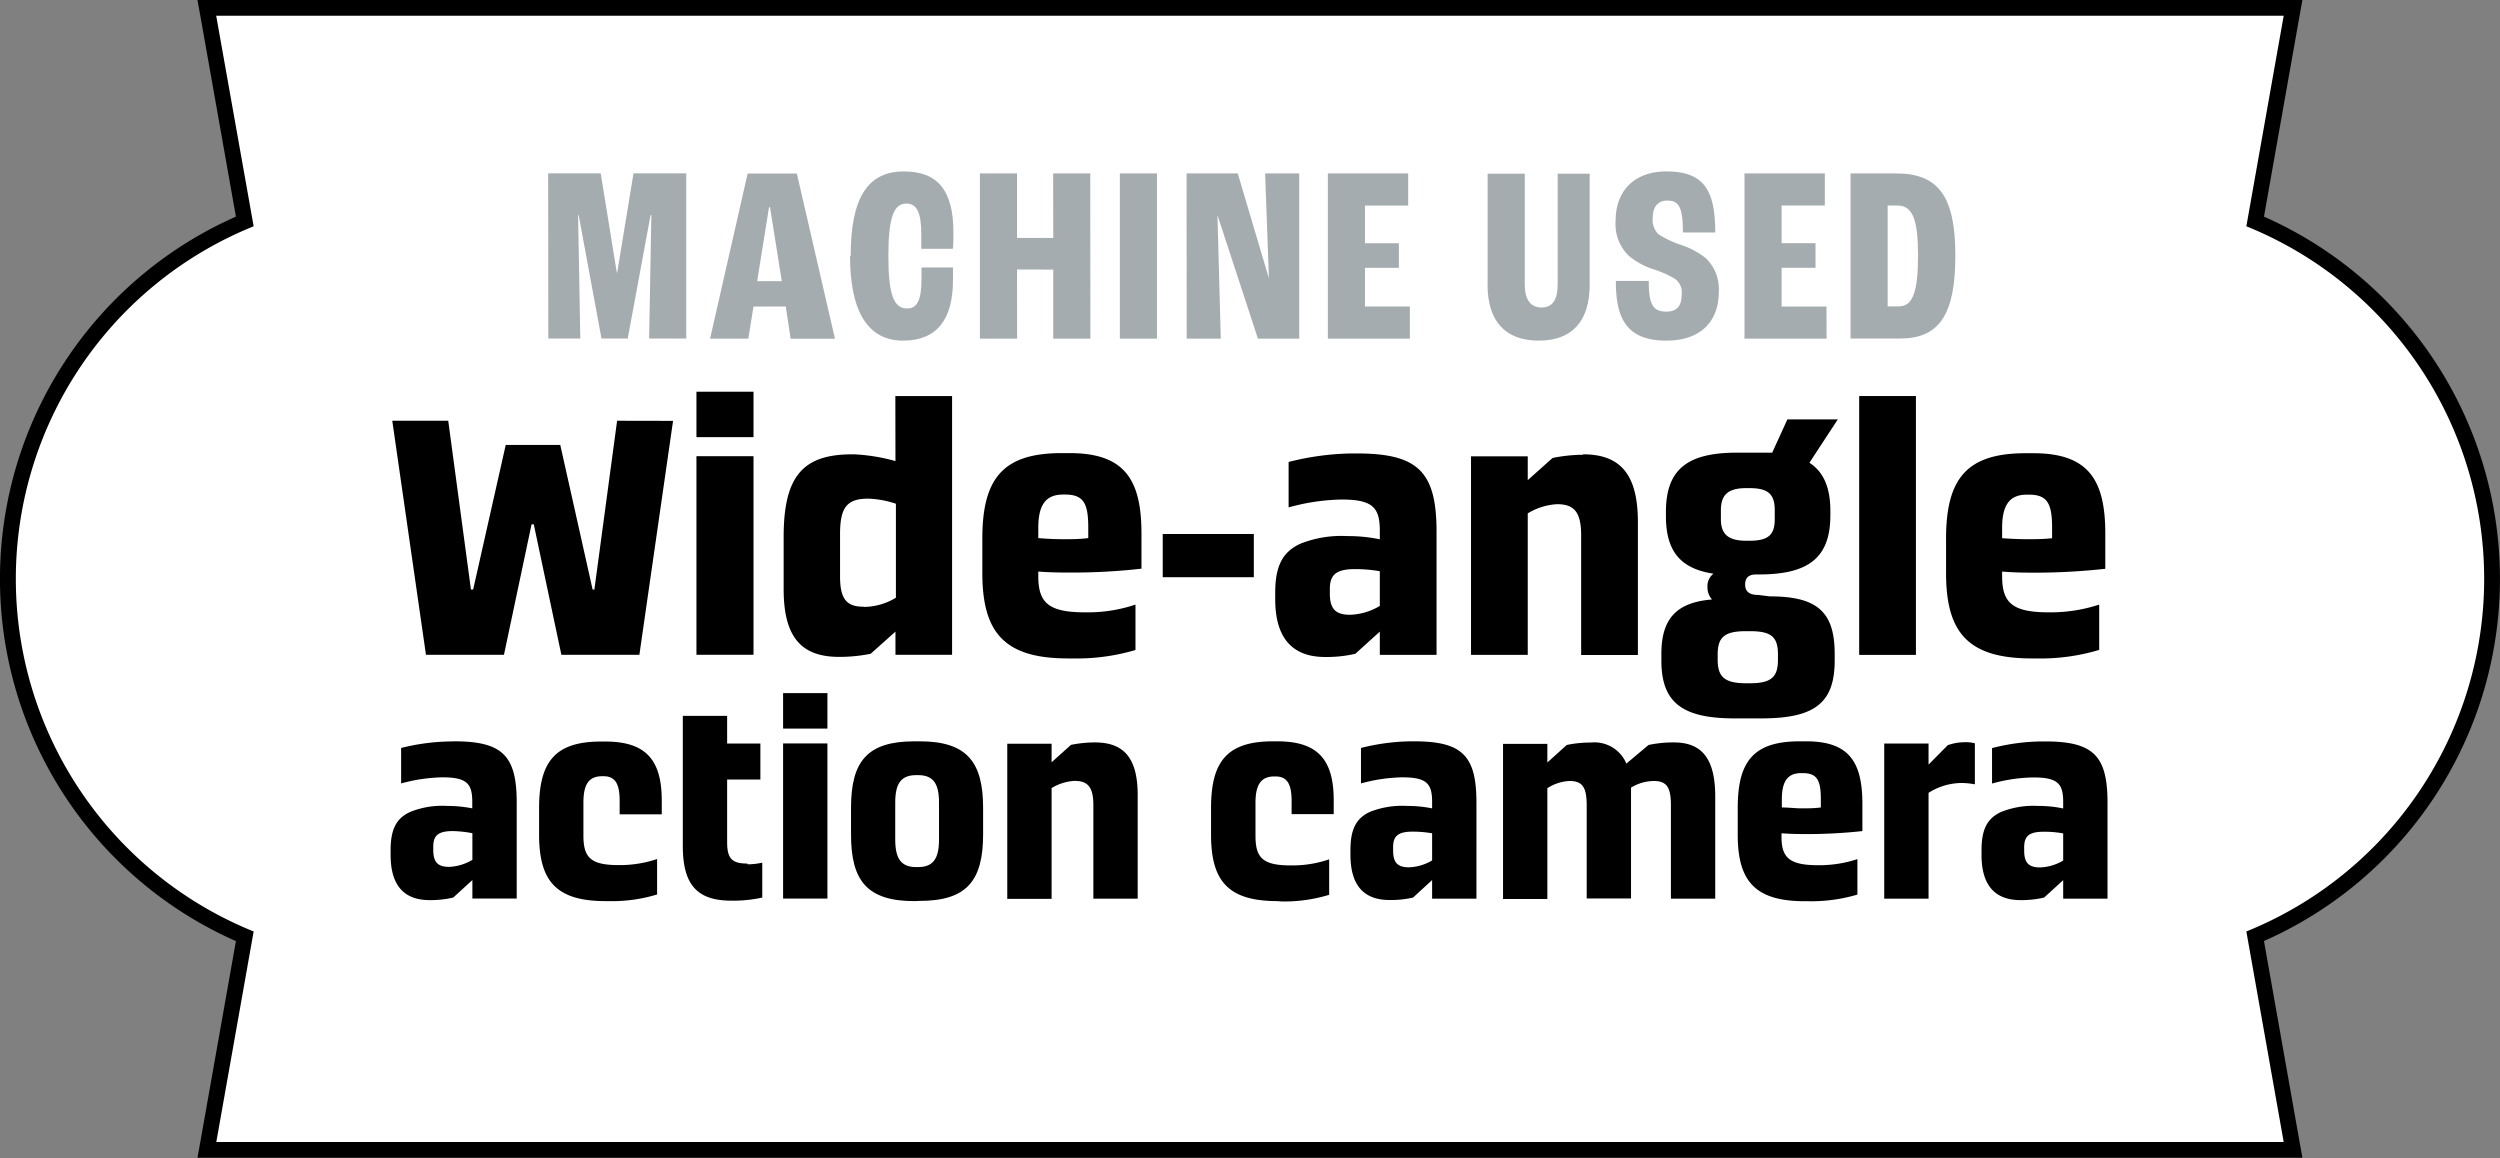
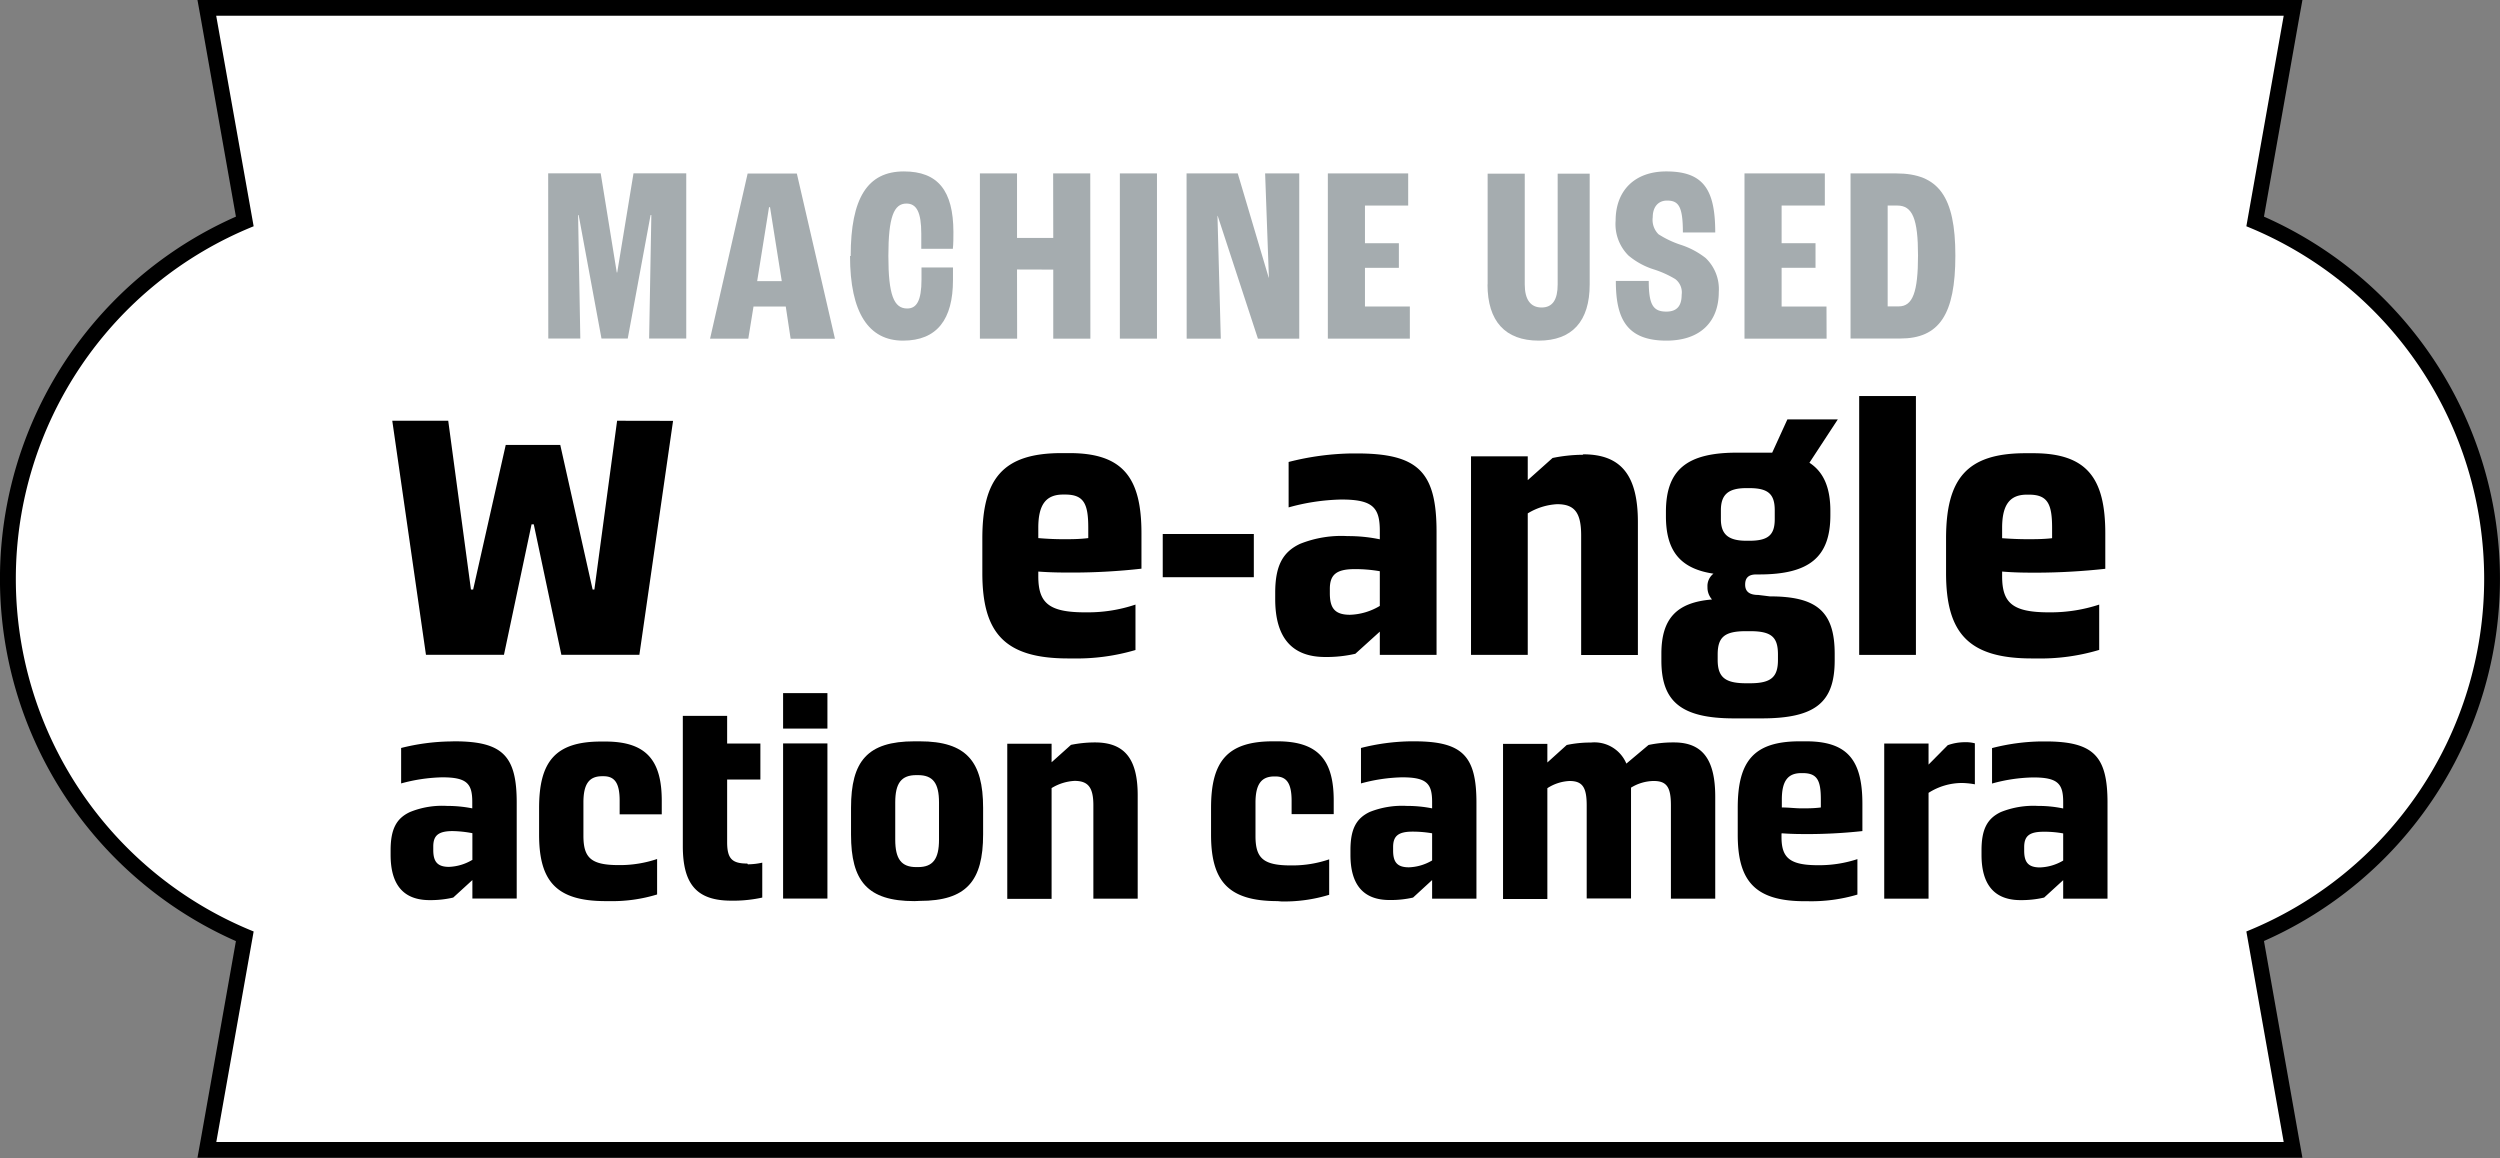
<svg xmlns="http://www.w3.org/2000/svg" width="225.61" height="104.5" viewBox="0 0 225.61 104.5">
  <rect x="0" y="0" width="225.61" height="104.5" fill="#808080" stroke="none" />
  <defs>
    <style>.cls-1{fill:none;}.cls-2{clip-path:url(#clip-path);}.cls-3{fill:#fff;}.cls-4{fill:#a5acaf;}</style>
    <clipPath id="clip-path" transform="translate(0)">
      <rect class="cls-1" width="225.61" height="104.5" />
    </clipPath>
  </defs>
  <g id="レイヤー_2" data-name="レイヤー 2">
    <g id="レイヤー_1-2" data-name="レイヤー 1">
      <g class="cls-2">
        <path class="cls-3" d="M18.68,103.77,22.09,84.5a35,35,0,0,1,0-64.52L18.67.71l188.26,0L203.52,20a35,35,0,0,1,0,64.52l3.42,19.27Z" transform="translate(0)" />
        <path d="M19.51,1.42H206.09l-3.37,19a34.32,34.32,0,0,1,0,63.64l3.37,19H19.52l3.37-19a34.32,34.32,0,0,1,0-63.64ZM17.82,0l.3,1.66,3.17,17.89a35.74,35.74,0,0,0,0,65.38l-3.17,17.89-.3,1.66h1.69l186.58,0h1.69l-.3-1.67-3.17-17.89a35.73,35.73,0,0,0,0-65.37l3.17-17.89.3-1.66h-1.69L19.51,0Z" transform="translate(0)" />
        <polygon class="cls-4" points="49.47 15.64 54.21 15.64 55.66 24.59 55.7 24.59 57.17 15.64 61.93 15.64 61.93 30.55 58.58 30.55 58.78 19.41 58.71 19.41 56.65 30.55 54.28 30.55 52.22 19.41 52.17 19.41 52.37 30.55 49.48 30.55 49.47 15.64" />
        <path class="cls-4" d="M70.91,27.66H68l-.47,2.9H64.08l3.39-14.9h4.44l3.44,14.91h-4Zm-.36-2.29L69.49,18.7H69.4l-1.07,6.67Z" transform="translate(0)" />
        <path class="cls-4" d="M76.77,23.1c0-5.23,1.52-7.63,4.8-7.63,3.06,0,4.46,1.72,4.47,5.46,0,.43,0,1.08-.05,1.52H83.14c0-.55,0-1,0-1.36,0-1.95-.43-2.72-1.34-2.72-1.13,0-1.63,1.2-1.63,4.73s.5,4.74,1.7,4.74c.84,0,1.29-.68,1.29-2.63,0-.32,0-.77,0-1.07H86c0,.28,0,.71,0,1.14,0,3.53-1.43,5.46-4.51,5.46s-4.78-2.49-4.78-7.64" transform="translate(0)" />
        <polygon class="cls-4" points="88.43 15.65 91.78 15.65 91.78 21.47 95.05 21.47 95.04 15.65 98.39 15.65 98.4 30.56 95.05 30.56 95.05 24.33 91.78 24.32 91.79 30.56 88.43 30.56 88.43 15.65" />
        <rect class="cls-4" x="101.06" y="15.65" width="3.35" height="14.91" />
        <polygon class="cls-4" points="107.08 15.65 111.7 15.65 114.49 25.05 114.51 25.05 114.17 15.65 117.25 15.65 117.25 30.56 113.52 30.56 109.89 19.48 109.87 19.48 110.17 30.56 107.09 30.56 107.08 15.65" />
        <polygon class="cls-4" points="119.83 15.65 127.08 15.65 127.08 18.55 123.18 18.55 123.18 21.95 126.24 21.95 126.24 24.17 123.18 24.17 123.18 27.66 127.23 27.66 127.23 30.56 119.83 30.56 119.83 15.65" />
        <path class="cls-4" d="M134.25,25.67v-10h3.35v10c0,1.36.52,2.08,1.52,2.08s1.45-.72,1.45-2.08v-10h2.89v10c0,3.33-1.59,5.07-4.6,5.07s-4.62-1.74-4.62-5.07" transform="translate(0)" />
        <path class="cls-4" d="M145.79,25.35h3c0,2.15.39,2.77,1.59,2.77,1,0,1.38-.57,1.38-1.52a1.51,1.51,0,0,0-.57-1.41,9,9,0,0,0-1.95-.88,6.65,6.65,0,0,1-2.28-1.25,4,4,0,0,1-1.16-3.15c0-2.69,1.7-4.44,4.57-4.44,3.36,0,4.42,1.63,4.42,5.51h-2.92c0-2.36-.39-2.88-1.43-2.88-.79,0-1.29.57-1.29,1.5a1.83,1.83,0,0,0,.52,1.54,8.73,8.73,0,0,0,2,.95,7.25,7.25,0,0,1,2.26,1.2,3.88,3.88,0,0,1,1.18,3.06c0,2.65-1.63,4.39-4.73,4.39-3.67,0-4.56-2.1-4.56-5.39" transform="translate(0)" />
        <polygon class="cls-4" points="157.43 15.65 164.68 15.65 164.68 18.55 160.78 18.55 160.78 21.95 163.84 21.95 163.84 24.17 160.78 24.17 160.78 27.66 164.83 27.66 164.84 30.56 157.43 30.56 157.43 15.65" />
        <path class="cls-4" d="M167,15.65h4.12c3.83,0,5.34,2.1,5.34,7.41s-1.44,7.5-5,7.49H167Zm4.35,12c1.27,0,1.74-1.31,1.74-4.6s-.5-4.5-1.86-4.5h-.88v9.1Z" transform="translate(0)" />
        <polygon points="38.44 59.09 35.4 37.97 40.45 37.97 42.5 53.2 42.7 53.2 45.64 40.15 50.56 40.15 53.48 53.2 53.64 53.2 55.69 37.97 60.74 37.98 57.7 59.09 50.66 59.09 48.17 47.32 47.97 47.32 45.48 59.09 38.44 59.09" />
-         <path d="M62.85,39.45v-4.1H68v4.1Zm0,19.64V41.17H68V59.09Z" transform="translate(0)" />
-         <path d="M80.8,35.74h5.12V59.09H80.81V57l-2.24,2a14.27,14.27,0,0,1-2.72.28h-.13c-3.49,0-5-1.88-5-6.11V48.6C70.69,43,72.42,41,76.9,41h.19a16.7,16.7,0,0,1,3.72.61ZM78,54.77a5.65,5.65,0,0,0,2.85-.83V45.46A8.65,8.65,0,0,0,78.37,45c-1.92,0-2.56.76-2.56,3.19v3.84c0,2,.58,2.72,2.08,2.72Z" transform="translate(0)" />
        <path d="M93.7,51.58V52c0,2.4.93,3.26,4.22,3.26h.2a13.42,13.42,0,0,0,4.35-.7v4.1a18.74,18.74,0,0,1-5.7.76h-.38c-5.76,0-7.74-2.33-7.74-7.71V48.6c0-5.41,1.85-7.71,7.16-7.71h.71c4.86,0,6.49,2.27,6.49,7.23v3.2a55.65,55.65,0,0,1-6.11.35c-1,0-2,0-3.2-.09m2.24-6.95c-1.54,0-2.24.9-2.24,3v.93c.83.07,1.57.1,2.27.1s1.44,0,2.24-.1v-.93c0-2.14-.38-3-2.08-3Z" transform="translate(0)" />
        <rect x="104.93" y="48.19" width="8.22" height="3.9" />
        <path d="M122.44,40.92c5.56,0,7.2,1.67,7.2,7.08V59.1h-5.12V57l-2.21,2a11.57,11.57,0,0,1-2.72.29c-3.07,0-4.51-1.83-4.51-5.22V53.5c0-2.43.67-3.68,2.24-4.42a10,10,0,0,1,4.29-.7,13.82,13.82,0,0,1,2.91.29v-.74c0-2.08-.58-2.85-3.43-2.85H121a19,19,0,0,0-4.71.71v-4.1a24.34,24.34,0,0,1,5.7-.77Zm2.08,13.76V51.55a12.76,12.76,0,0,0-2.27-.19c-1.7,0-2.24.54-2.24,1.79v.38c0,1.31.41,1.95,1.82,1.95a5.56,5.56,0,0,0,2.69-.8" transform="translate(0)" />
        <path d="M142.88,41c3.46,0,4.93,1.95,4.93,6.11v12h-5.12V48.32c0-2.08-.61-2.82-2.17-2.82h0a5.65,5.65,0,0,0-2.65.83V59.1h-5.12V41.18h5.12v2.15l2.24-2a13.92,13.92,0,0,1,2.72-.29Z" transform="translate(0)" />
        <path d="M159.72,53.82c4.22,0,5.85,1.35,5.85,5.19v.57c0,3.75-1.66,5.25-6.59,5.25h-2.49c-4.84,0-6.56-1.57-6.56-5.22V59c0-3.17,1.37-4.64,4.57-4.9a1.61,1.61,0,0,1-.41-1.12,1.41,1.41,0,0,1,.54-1.21c-3-.45-4.29-2.05-4.29-5.19v-.38c0-3.78,1.86-5.35,6.4-5.35h2c.42,0,.8,0,1.19,0l1.37-3h4.55l-2.56,3.91c1.28.83,1.89,2.24,1.89,4.35v.38c0,3.78-1.89,5.35-6.43,5.35h-.26c-.74,0-1,.35-1,.92s.32.93,1.18.93Zm.73,5.25c0-1.57-.57-2.11-2.52-2.11h-.36c-1.95,0-2.56.54-2.56,2.11v.48c0,1.54.64,2.11,2.56,2.11h.36c1.92,0,2.52-.57,2.52-2.11ZM155.3,46.85c0,1.37.67,1.95,2.31,1.95h.25c1.7,0,2.3-.51,2.3-1.95v-.8c0-1.47-.6-2-2.3-2h-.26c-1.63,0-2.3.58-2.3,2Z" transform="translate(0)" />
        <rect x="167.78" y="35.74" width="5.12" height="23.36" />
        <path d="M180.68,51.58V52c0,2.4.92,3.26,4.22,3.26h.19a14,14,0,0,0,4.35-.7v4.09a18.38,18.38,0,0,1-5.69.77h-.39c-5.76,0-7.74-2.33-7.74-7.71V48.61c0-5.41,1.86-7.71,7.17-7.71h.7c4.86,0,6.5,2.27,6.5,7.23v3.2a58.39,58.39,0,0,1-6.11.35c-1,0-2,0-3.2-.1m2.23-6.94c-1.53,0-2.23.9-2.23,3v.93c.83.06,1.56.09,2.27.09s1.44,0,2.24-.09v-.93c0-2.14-.39-3-2.08-3Z" transform="translate(0)" />
        <path d="M41,66.9c4.35,0,5.63,1.3,5.63,5.52v8.67h-4V79.42L40.9,81a9,9,0,0,1-2.13.23c-2.4,0-3.52-1.43-3.52-4.08v-.42c0-1.9.52-2.88,1.75-3.45a7.69,7.69,0,0,1,3.35-.55,11.4,11.4,0,0,1,2.27.22v-.57c0-1.63-.45-2.23-2.68-2.23h-.07a15.12,15.12,0,0,0-3.67.55v-3.2a19.26,19.26,0,0,1,4.45-.59Zm1.63,10.74V75.19A10.41,10.41,0,0,0,40.85,75c-1.33,0-1.75.43-1.75,1.4v.3c0,1,.32,1.53,1.42,1.53a4.4,4.4,0,0,0,2.1-.63" transform="translate(0)" />
        <path d="M54.65,81.32c-4.48,0-6-1.83-6-6v-2.4c0-4.2,1.47-6,5.59-6h.4c3.78,0,5.08,1.8,5.08,5.35v1.22h-3.8V72.25c0-1.55-.43-2.2-1.45-2.2h-.13c-1.17,0-1.69.69-1.69,2.37v3c0,2,.69,2.65,3.19,2.65H56a10.52,10.52,0,0,0,3.3-.55v3.2a13.76,13.76,0,0,1-4.32.6Z" transform="translate(0)" />
        <path d="M67.49,78a6.25,6.25,0,0,0,1.3-.15V81a12.12,12.12,0,0,1-2.45.28H66c-3.1,0-4.38-1.45-4.38-4.93V64.6h4v2.5h3v3.25h-3V76c0,1.5.45,1.93,1.82,1.93Z" transform="translate(0)" />
        <path d="M70.67,65.75v-3.2h4v3.2Zm0,15.34v-14h4v14Z" transform="translate(0)" />
        <path d="M82.52,81.32c-4.25,0-5.72-1.82-5.72-6V72.9c0-4.2,1.47-6,5.72-6H83c4.22,0,5.72,1.83,5.72,6v2.4c0,4.2-1.5,6-5.72,6Zm.32-3.07c1.35,0,1.9-.73,1.9-2.48V72.42c0-1.75-.55-2.47-1.9-2.47h-.15c-1.35,0-1.9.72-1.9,2.47v3.35c0,1.75.55,2.48,1.9,2.48Z" transform="translate(0)" />
        <path d="M98.82,67c2.7,0,3.85,1.52,3.85,4.77V81.1h-4V72.67c0-1.62-.48-2.2-1.7-2.2h0a4.43,4.43,0,0,0-2.07.65v10h-4v-14h4v1.67l1.75-1.57A10.76,10.76,0,0,1,98.74,67Z" transform="translate(0)" />
        <path d="M115.29,81.32c-4.47,0-6-1.82-6-6V72.9c0-4.2,1.47-6,5.59-6h.4c3.78,0,5.08,1.8,5.08,5.35v1.22h-3.8v-1.2c0-1.55-.43-2.2-1.45-2.2H115c-1.17,0-1.7.7-1.7,2.38v3c0,2,.7,2.65,3.2,2.65h.15a10.24,10.24,0,0,0,3.3-.55v3.2a13.8,13.8,0,0,1-4.32.6Z" transform="translate(0)" />
        <path d="M127.62,66.9c4.35,0,5.62,1.3,5.62,5.53V81.1h-4V79.42L127.52,81a9,9,0,0,1-2.13.22c-2.39,0-3.52-1.42-3.52-4.07v-.43c0-1.9.52-2.87,1.75-3.45a7.9,7.9,0,0,1,3.35-.54,11.33,11.33,0,0,1,2.27.22v-.57c0-1.63-.45-2.23-2.67-2.23h-.08a15.12,15.12,0,0,0-3.67.55V67.5a19.22,19.22,0,0,1,4.45-.6Zm1.62,10.75V75.2a10.34,10.34,0,0,0-1.77-.15c-1.33,0-1.75.43-1.75,1.4v.3c0,1,.32,1.52,1.42,1.52a4.38,4.38,0,0,0,2.1-.62" transform="translate(0)" />
        <path d="M151.07,67c2.62,0,3.72,1.6,3.72,4.9V81.1h-4V72.68c0-1.63-.37-2.2-1.55-2.2h-.05a4,4,0,0,0-2,.6v10h-4V72.68c0-1.63-.38-2.2-1.55-2.2h0a4,4,0,0,0-2,.65v10h-4v-14h4v1.68l1.75-1.58a10.3,10.3,0,0,1,2.08-.22h.1a3.12,3.12,0,0,1,3.2,1.9l2-1.68A10.58,10.58,0,0,1,151,67Z" transform="translate(0)" />
        <path d="M160.77,75.23v.3c0,1.87.72,2.55,3.3,2.55h.15a11,11,0,0,0,3.4-.55v3.2a14.55,14.55,0,0,1-4.45.6h-.3c-4.5,0-6.05-1.83-6.05-6V72.9c0-4.22,1.45-6,5.6-6H163c3.8,0,5.07,1.78,5.07,5.65V75a46.08,46.08,0,0,1-4.77.27c-.75,0-1.58,0-2.5-.07m1.75-5.43c-1.2,0-1.75.7-1.75,2.38v.72c.65,0,1.22.08,1.77.08s1.13,0,1.75-.08v-.72c0-1.68-.3-2.38-1.62-2.38Z" transform="translate(0)" />
        <path d="M178.22,67.11v3.67a7,7,0,0,0-1.18-.12,5.6,5.6,0,0,0-3,.89V81.1h-4v-14h4V69l1.73-1.75a4.59,4.59,0,0,1,1.55-.27,3.14,3.14,0,0,1,.9.1" transform="translate(0)" />
        <path d="M184.57,66.91c4.35,0,5.62,1.3,5.62,5.52V81.1h-4V79.43L184.47,81a9,9,0,0,1-2.13.23c-2.39,0-3.52-1.43-3.52-4.08v-.42c0-1.9.52-2.87,1.75-3.45a7.87,7.87,0,0,1,3.35-.55,10.71,10.71,0,0,1,2.27.23v-.58c0-1.62-.45-2.22-2.67-2.22h-.08a14.65,14.65,0,0,0-3.67.55v-3.2a18.69,18.69,0,0,1,4.45-.6Zm1.62,10.75V75.21a9.41,9.41,0,0,0-1.77-.15c-1.33,0-1.75.42-1.75,1.4v.3c0,1,.32,1.52,1.42,1.52a4.38,4.38,0,0,0,2.1-.62" transform="translate(0)" />
      </g>
    </g>
  </g>
</svg>